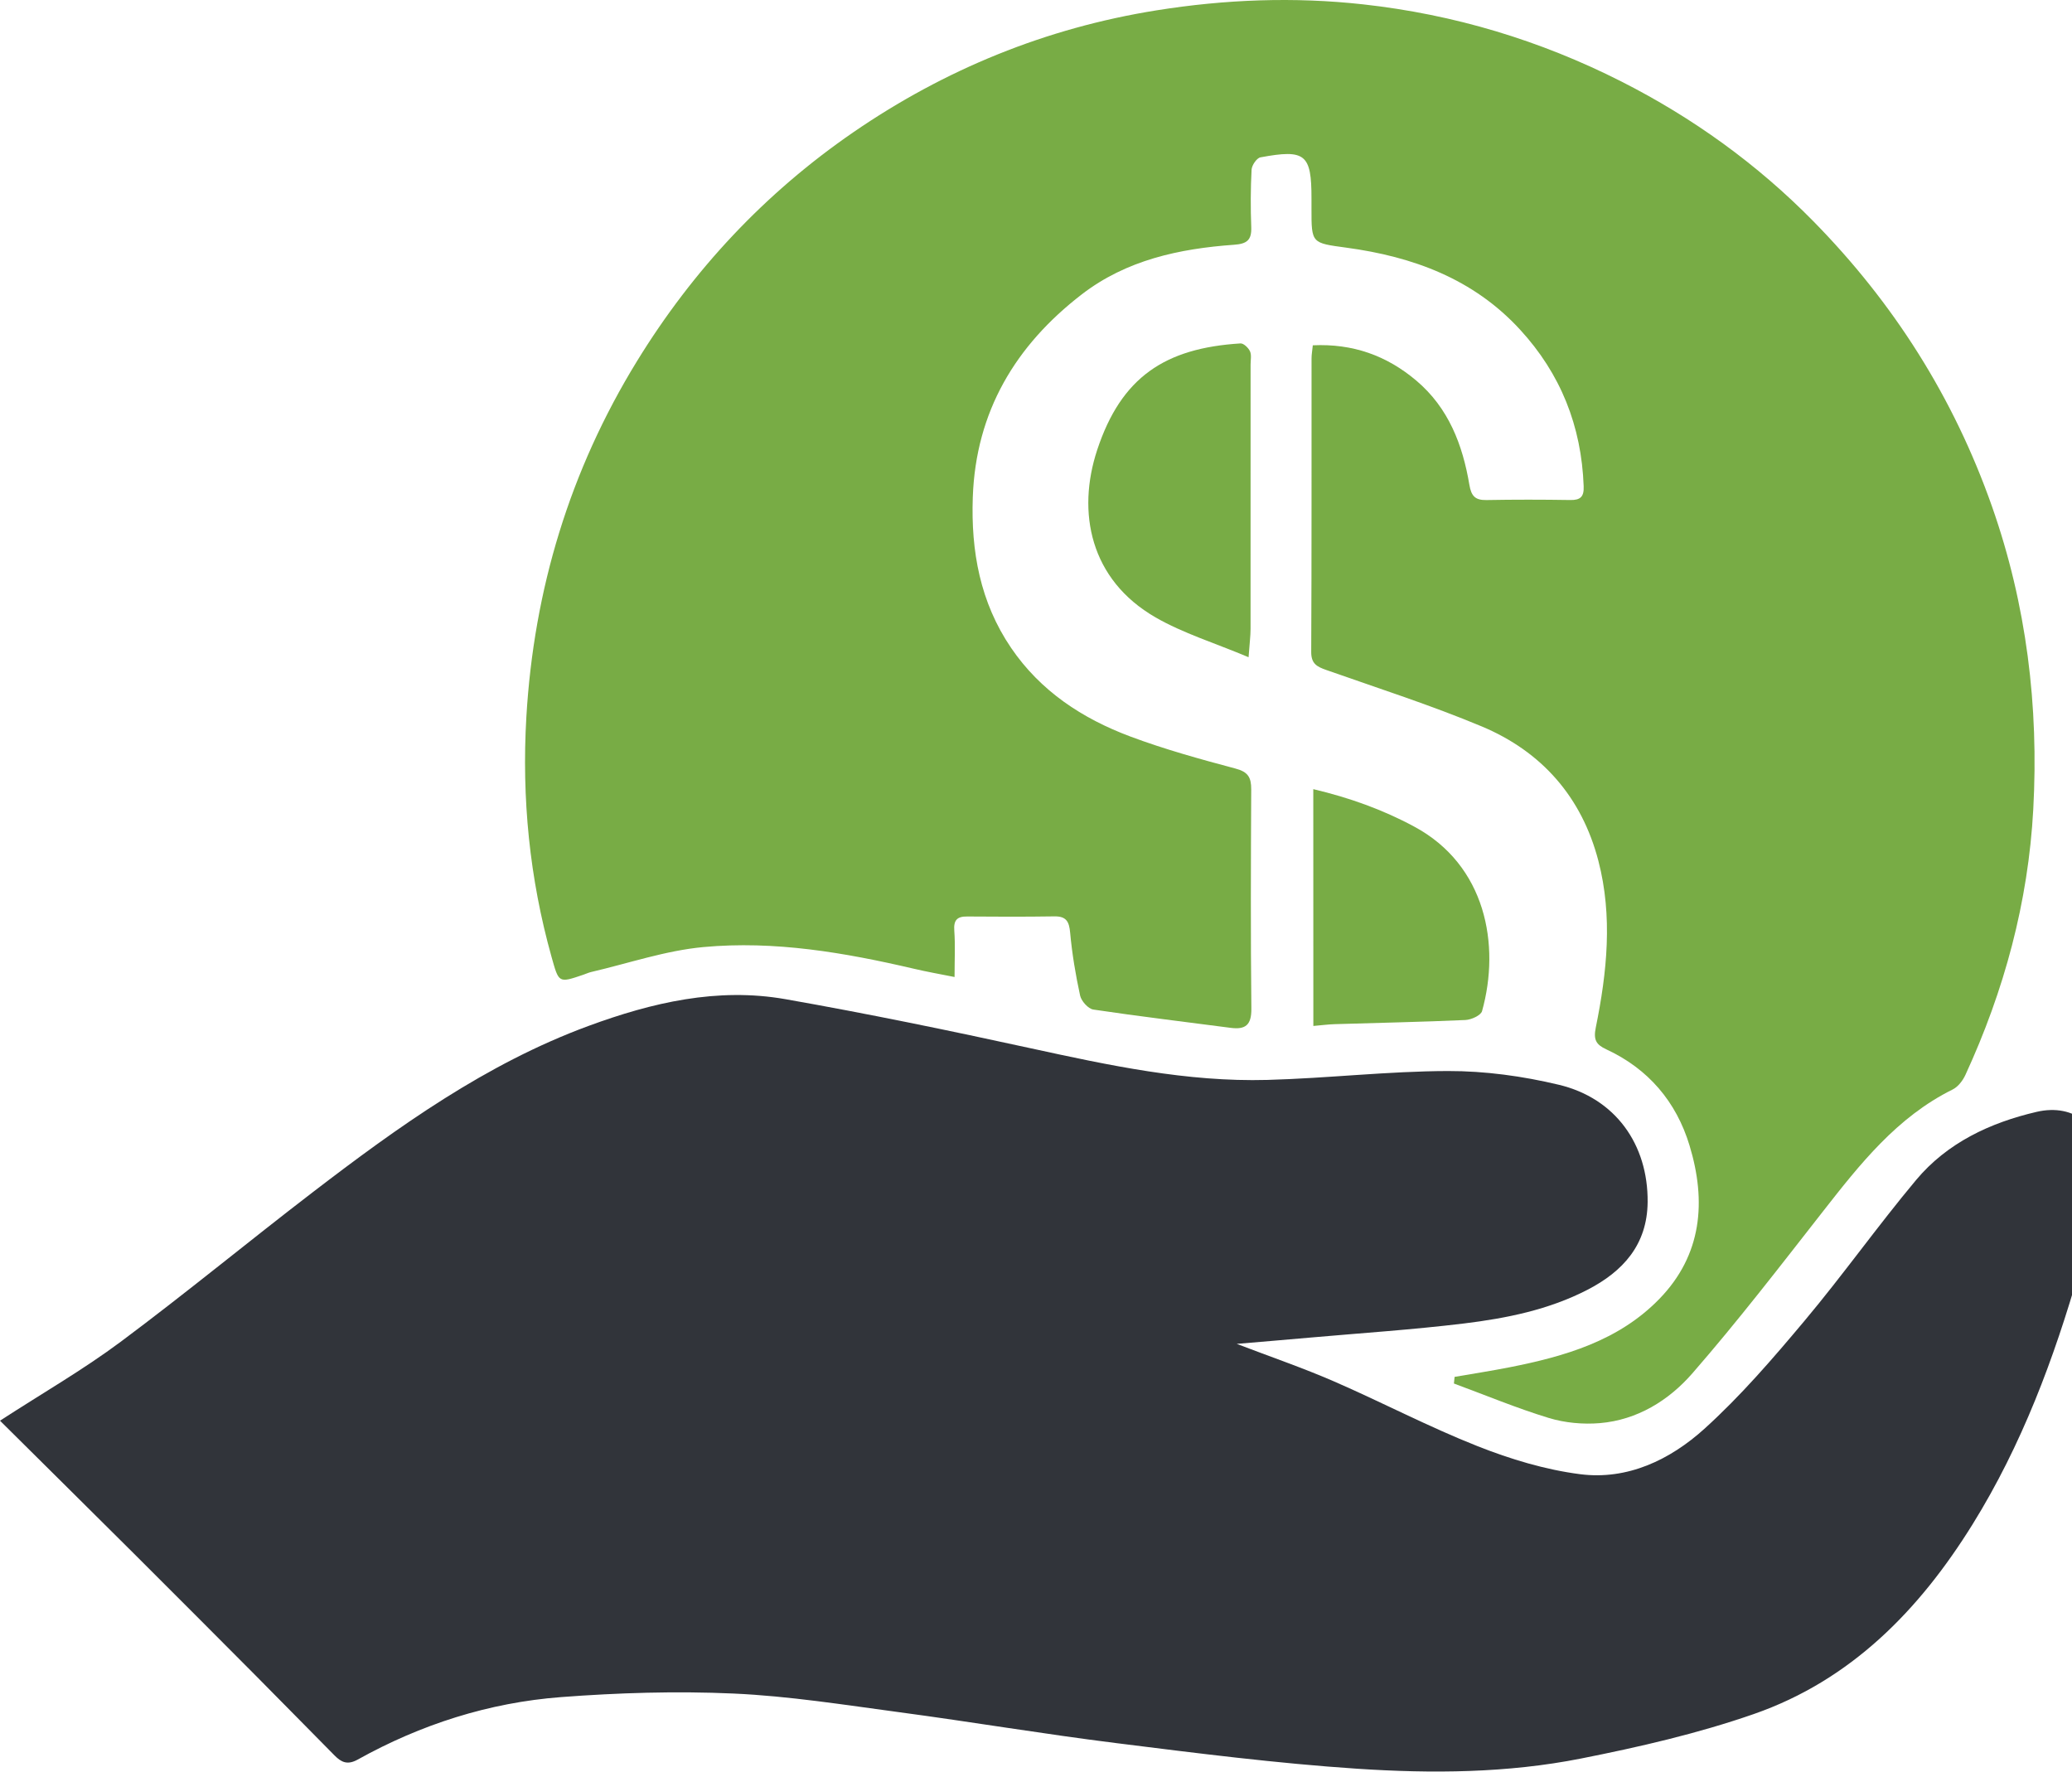
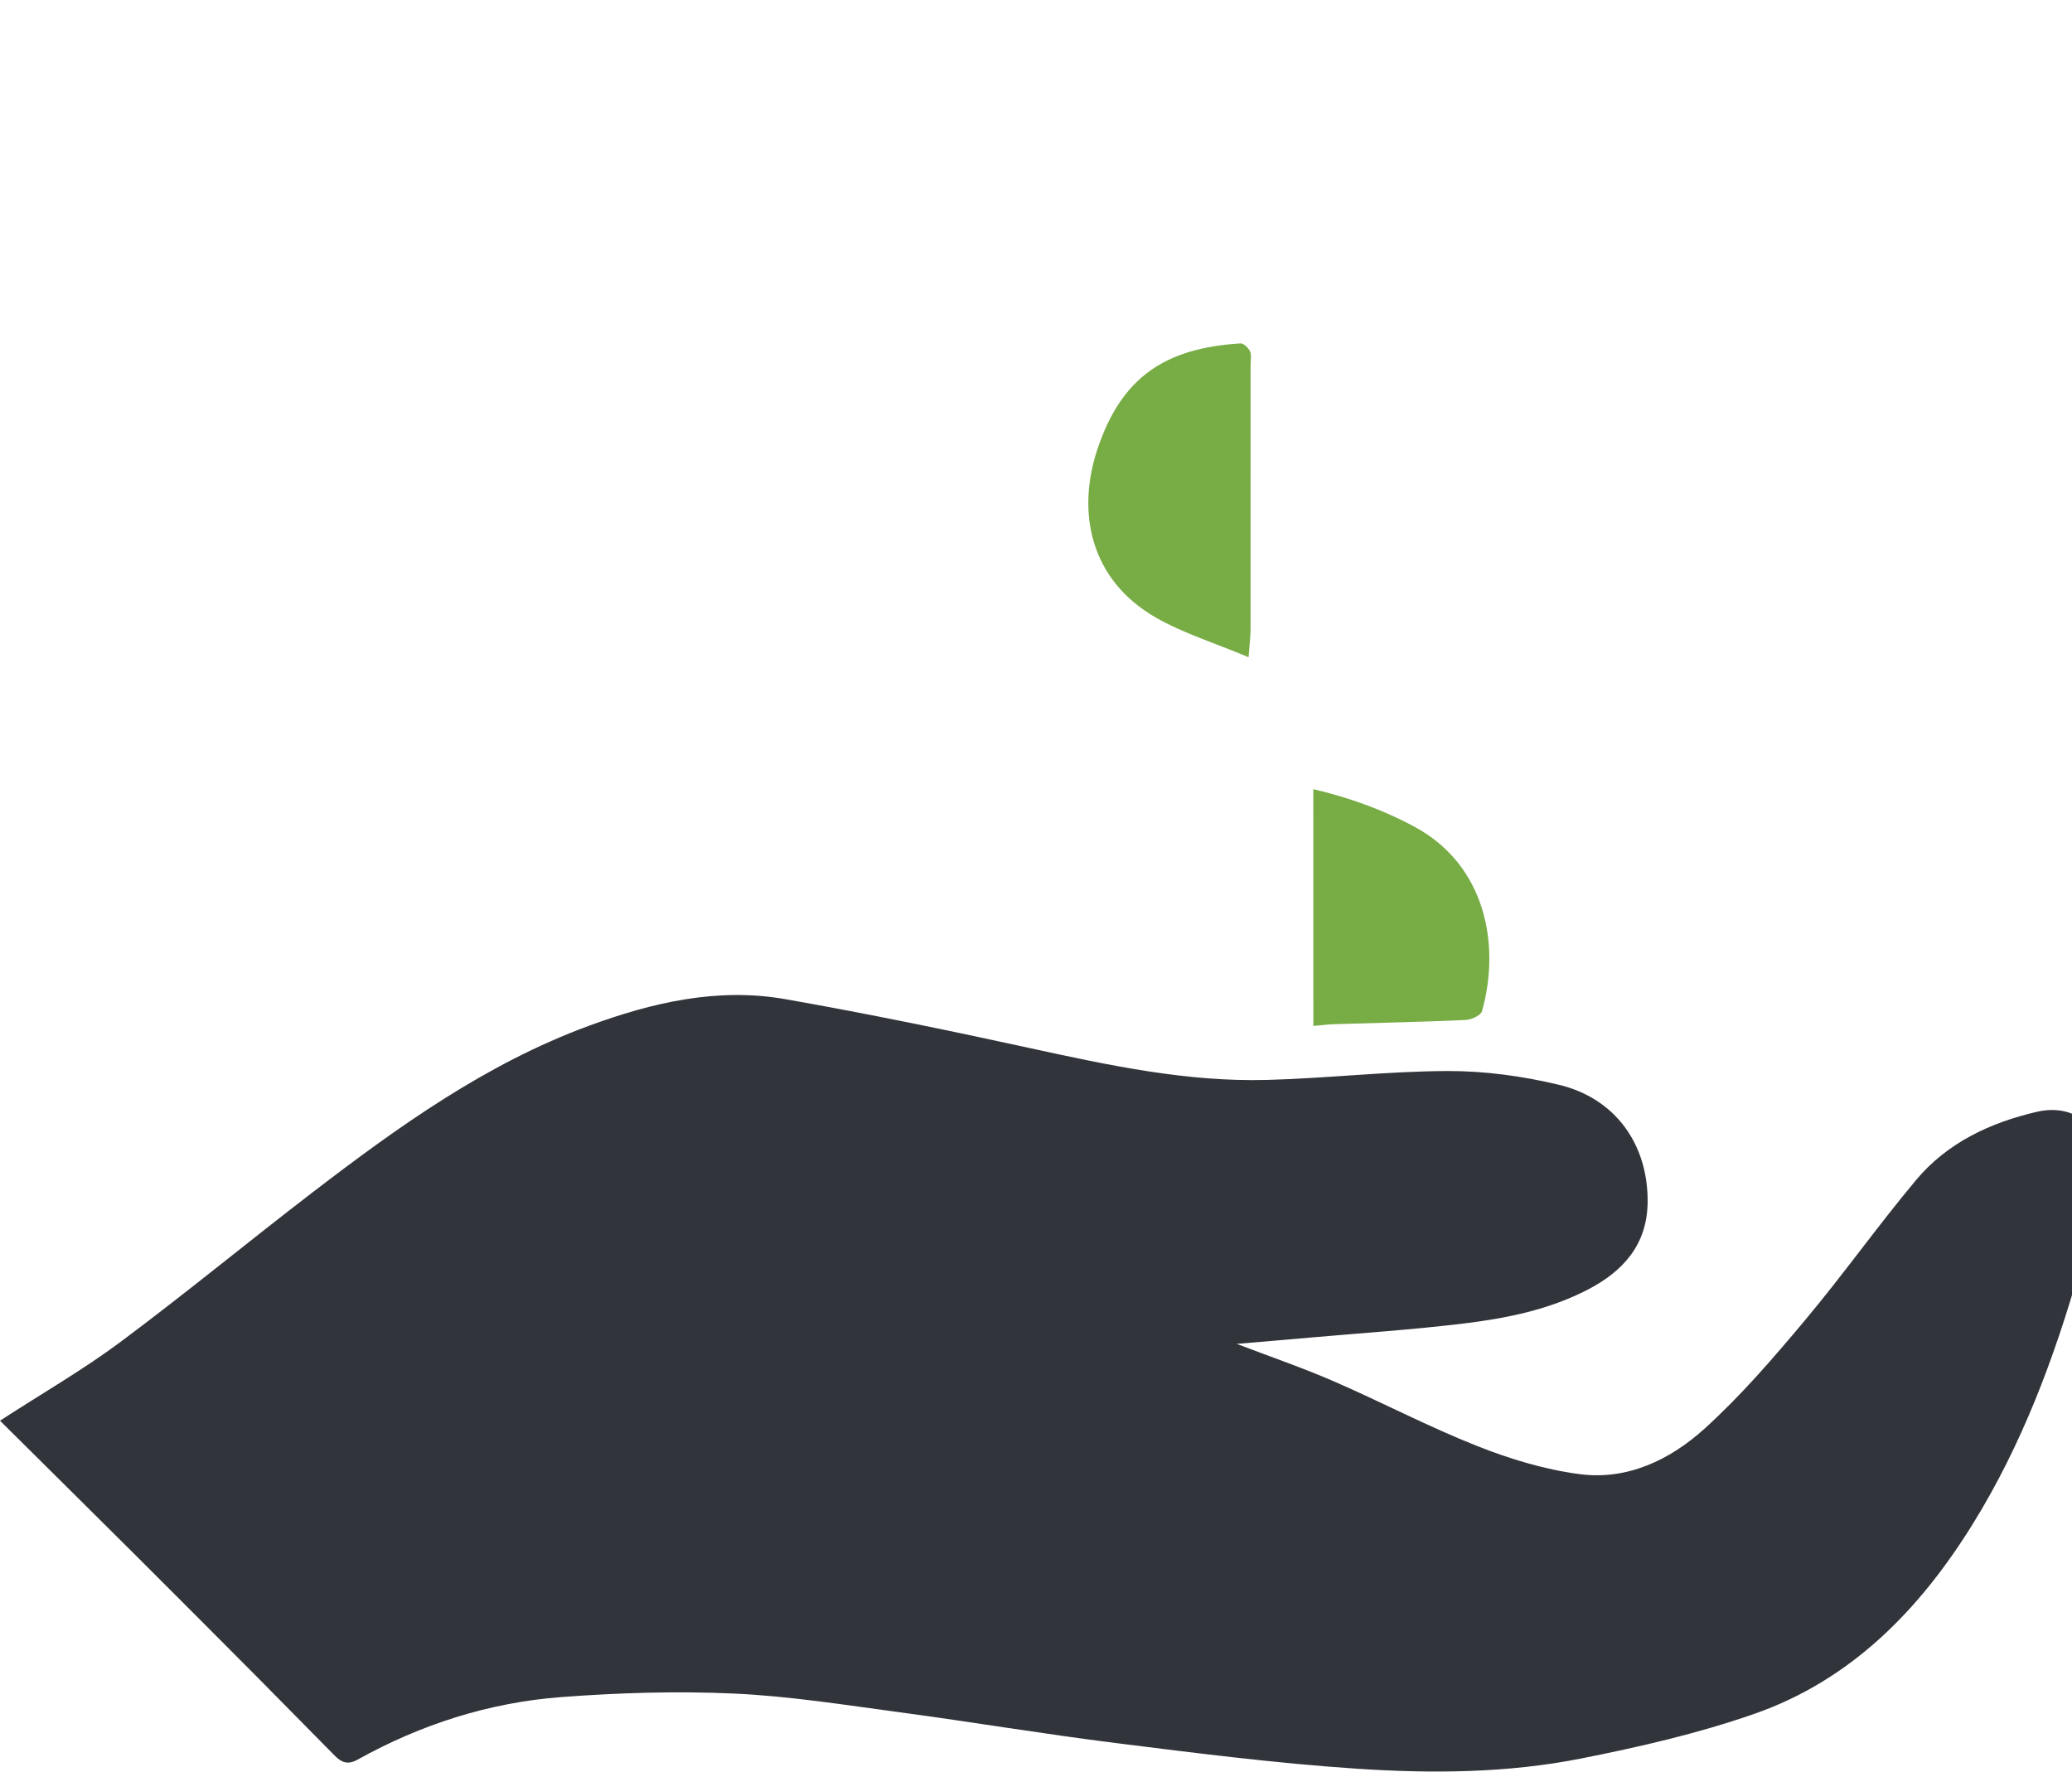
<svg xmlns="http://www.w3.org/2000/svg" width="69" height="59" viewBox="0 0 69 59" fill="none">
  <path d="M0 47.31C1.411 46.395 2.768 45.614 4.017 44.684C6.182 43.071 8.266 41.35 10.408 39.707C13.265 37.517 16.185 35.421 19.599 34.164C21.717 33.384 23.896 32.876 26.154 33.273C28.89 33.754 31.616 34.317 34.332 34.91C36.932 35.477 39.53 36.035 42.204 35.962C44.211 35.908 46.215 35.671 48.221 35.666C49.452 35.663 50.709 35.836 51.909 36.123C53.794 36.572 54.886 38.108 54.868 40.031C54.855 41.45 54.049 42.339 52.866 42.95C51.575 43.617 50.167 43.9 48.748 44.073C47.053 44.279 45.347 44.391 43.647 44.541C42.854 44.612 42.06 44.677 41.185 44.752C42.325 45.188 43.392 45.553 44.422 46.001C46.025 46.698 47.578 47.516 49.201 48.157C50.297 48.591 51.459 48.943 52.622 49.092C54.201 49.294 55.619 48.609 56.755 47.583C57.964 46.49 59.042 45.237 60.094 43.982C61.374 42.456 62.529 40.824 63.807 39.296C64.847 38.053 66.276 37.386 67.821 37.026C69.088 36.73 70.052 37.52 69.936 38.833C69.835 39.991 69.573 41.151 69.252 42.274C68.404 45.242 67.325 48.125 65.689 50.761C63.913 53.623 61.632 55.956 58.403 57.079C56.538 57.728 54.59 58.176 52.65 58.56C50.195 59.047 47.684 59.064 45.198 58.9C42.516 58.722 39.844 58.381 37.175 58.047C34.764 57.746 32.364 57.341 29.956 57.019C28.117 56.773 26.274 56.479 24.425 56.396C22.514 56.31 20.588 56.37 18.679 56.515C16.285 56.698 14.018 57.422 11.912 58.595C11.567 58.787 11.362 58.681 11.141 58.458C10.265 57.574 9.395 56.684 8.518 55.801C7.167 54.443 5.814 53.086 4.457 51.733C2.972 50.253 1.48 48.78 0 47.31Z" fill="#31343A" />
-   <path d="M48.44 45.851C49.05 45.746 49.661 45.651 50.267 45.532C52.109 45.169 53.899 44.652 55.257 43.256C56.681 41.791 56.829 40.007 56.263 38.144C55.821 36.685 54.889 35.592 53.492 34.944C53.154 34.787 53.057 34.629 53.142 34.215C53.516 32.376 53.709 30.516 53.228 28.667C52.674 26.538 51.339 25.027 49.345 24.191C47.651 23.482 45.897 22.921 44.164 22.31C43.857 22.202 43.663 22.103 43.665 21.711C43.681 18.452 43.674 15.195 43.676 11.936C43.676 11.809 43.7 11.682 43.718 11.499C45.047 11.437 46.179 11.839 47.17 12.679C48.24 13.586 48.708 14.812 48.932 16.145C48.996 16.523 49.128 16.658 49.499 16.652C50.43 16.635 51.363 16.636 52.294 16.651C52.632 16.657 52.752 16.539 52.738 16.194C52.665 14.19 51.973 12.448 50.617 10.974C49.059 9.28 47.047 8.547 44.84 8.248C43.675 8.09 43.673 8.109 43.674 6.946C43.674 6.833 43.674 6.721 43.674 6.609C43.675 5.135 43.471 4.961 41.974 5.24C41.85 5.263 41.687 5.504 41.679 5.65C41.646 6.285 41.644 6.923 41.668 7.559C41.685 7.994 41.528 8.121 41.092 8.151C39.272 8.281 37.508 8.659 36.024 9.803C33.819 11.502 32.495 13.706 32.395 16.56C32.332 18.356 32.639 20.057 33.669 21.572C34.651 23.017 36.045 23.928 37.638 24.525C38.782 24.953 39.967 25.28 41.148 25.595C41.566 25.706 41.669 25.893 41.667 26.288C41.655 28.722 41.646 31.157 41.672 33.591C41.677 34.136 41.475 34.292 40.983 34.228C39.458 34.027 37.931 33.846 36.409 33.619C36.238 33.593 36.01 33.338 35.969 33.154C35.819 32.464 35.701 31.761 35.637 31.057C35.604 30.685 35.505 30.511 35.115 30.516C34.147 30.53 33.178 30.529 32.208 30.52C31.869 30.516 31.753 30.643 31.779 30.993C31.814 31.473 31.788 31.957 31.788 32.535C31.32 32.441 30.875 32.364 30.435 32.26C28.127 31.721 25.792 31.319 23.425 31.538C22.165 31.654 20.933 32.079 19.688 32.368C19.598 32.389 19.513 32.43 19.424 32.46C18.596 32.741 18.612 32.737 18.367 31.866C17.634 29.25 17.371 26.579 17.528 23.879C17.778 19.631 18.976 15.671 21.208 12.034C23.081 8.982 25.477 6.428 28.41 4.409C31.468 2.307 34.83 0.934 38.51 0.345C40.805 -0.022 43.099 -0.109 45.401 0.146C48.417 0.48 51.283 1.34 53.997 2.716C56.375 3.922 58.517 5.466 60.383 7.364C63.057 10.083 65.059 13.235 66.335 16.863C67.487 20.142 67.897 23.513 67.71 26.954C67.542 30.039 66.744 32.988 65.451 35.794C65.364 35.984 65.206 36.192 65.025 36.281C63.173 37.198 61.941 38.764 60.705 40.343C59.282 42.161 57.873 43.994 56.358 45.733C55.573 46.635 54.524 47.285 53.279 47.391C52.719 47.438 52.115 47.383 51.579 47.22C50.508 46.894 49.469 46.46 48.417 46.072C48.425 45.995 48.432 45.923 48.44 45.851Z" fill="#78AC45" />
  <path d="M41.579 21.886C40.442 21.407 39.403 21.09 38.485 20.562C36.296 19.303 35.854 17.053 36.538 14.982C37.34 12.557 38.795 11.593 41.309 11.436C41.413 11.429 41.573 11.582 41.626 11.698C41.683 11.822 41.646 11.991 41.646 12.14C41.647 15.075 41.648 18.011 41.645 20.946C41.645 21.179 41.613 21.413 41.579 21.886Z" fill="#78AC45" />
  <path d="M43.734 26.279C44.942 26.565 46.048 26.962 47.096 27.527C49.481 28.809 49.97 31.465 49.354 33.671C49.313 33.814 48.996 33.958 48.801 33.967C47.353 34.032 45.904 34.06 44.457 34.105C44.237 34.111 44.018 34.141 43.736 34.165C43.734 31.563 43.734 28.981 43.734 26.279Z" fill="#78AC45" />
</svg>